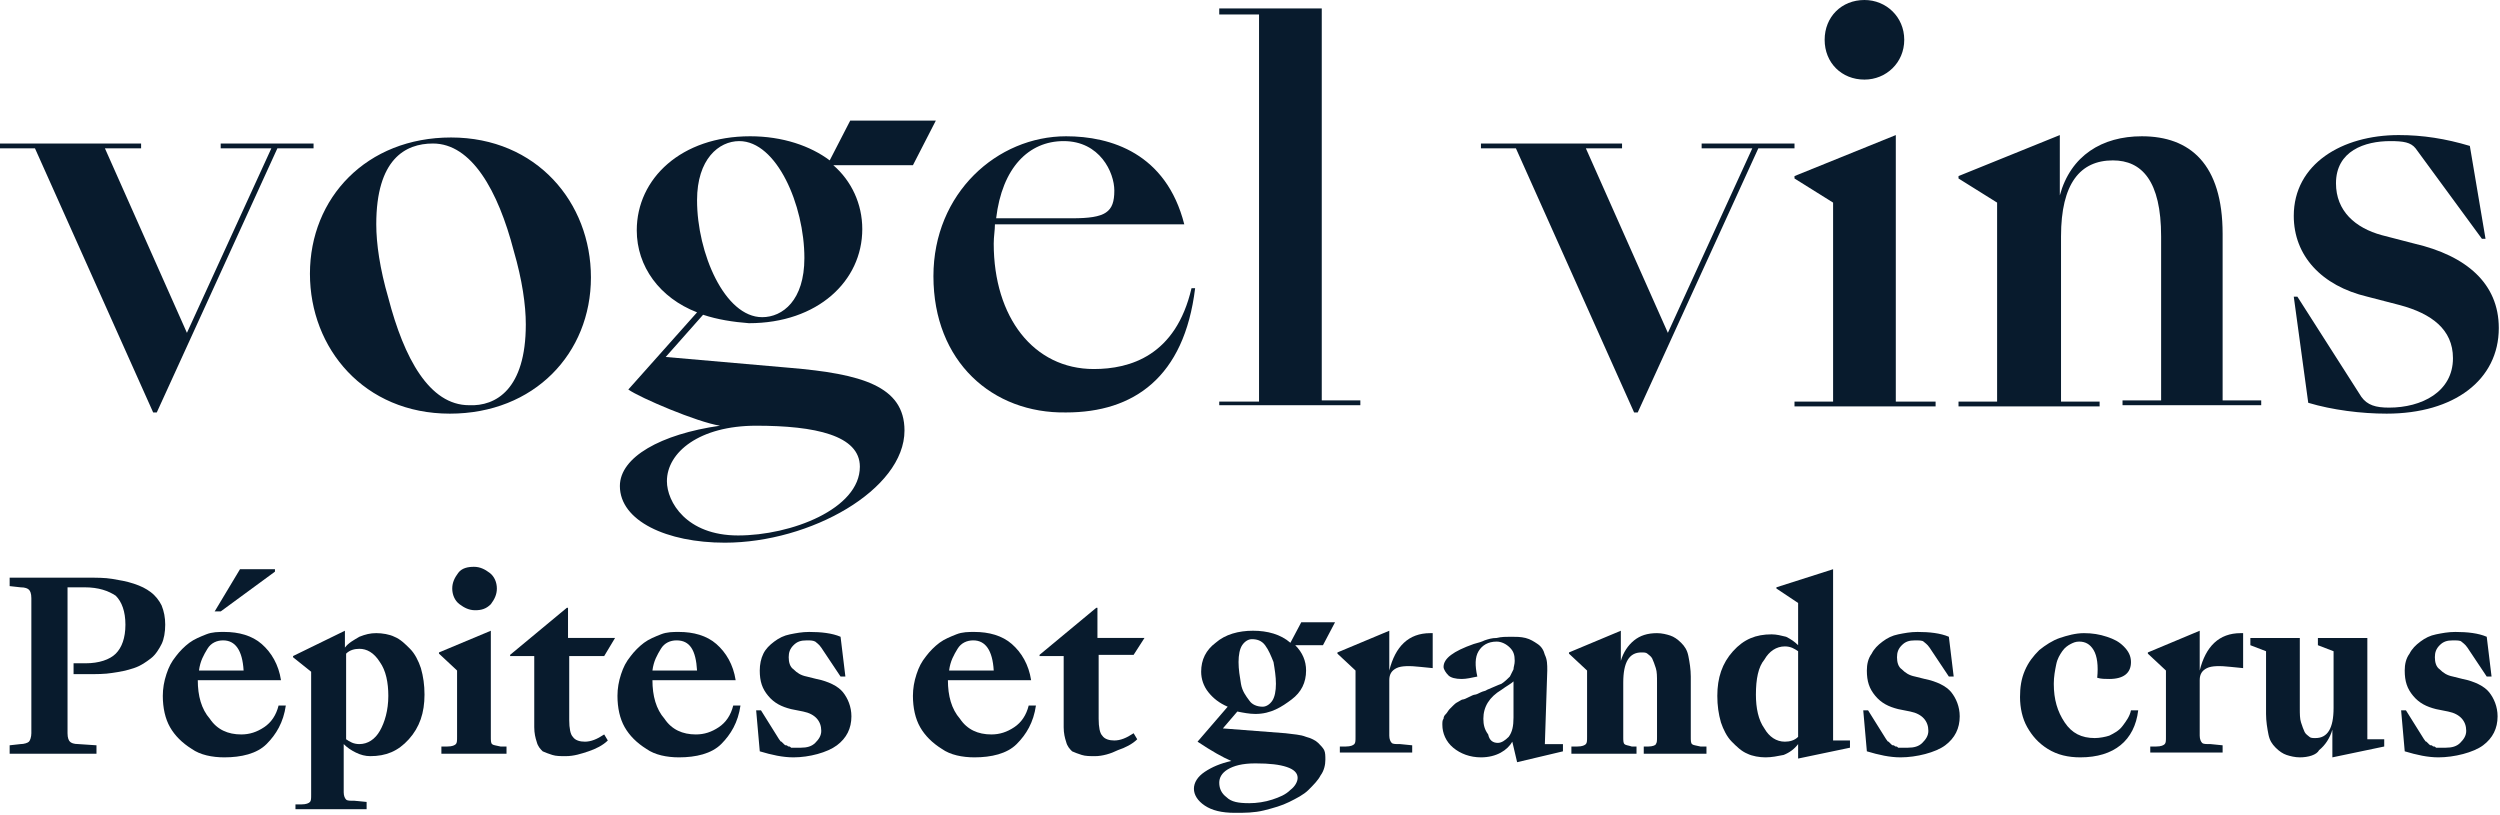
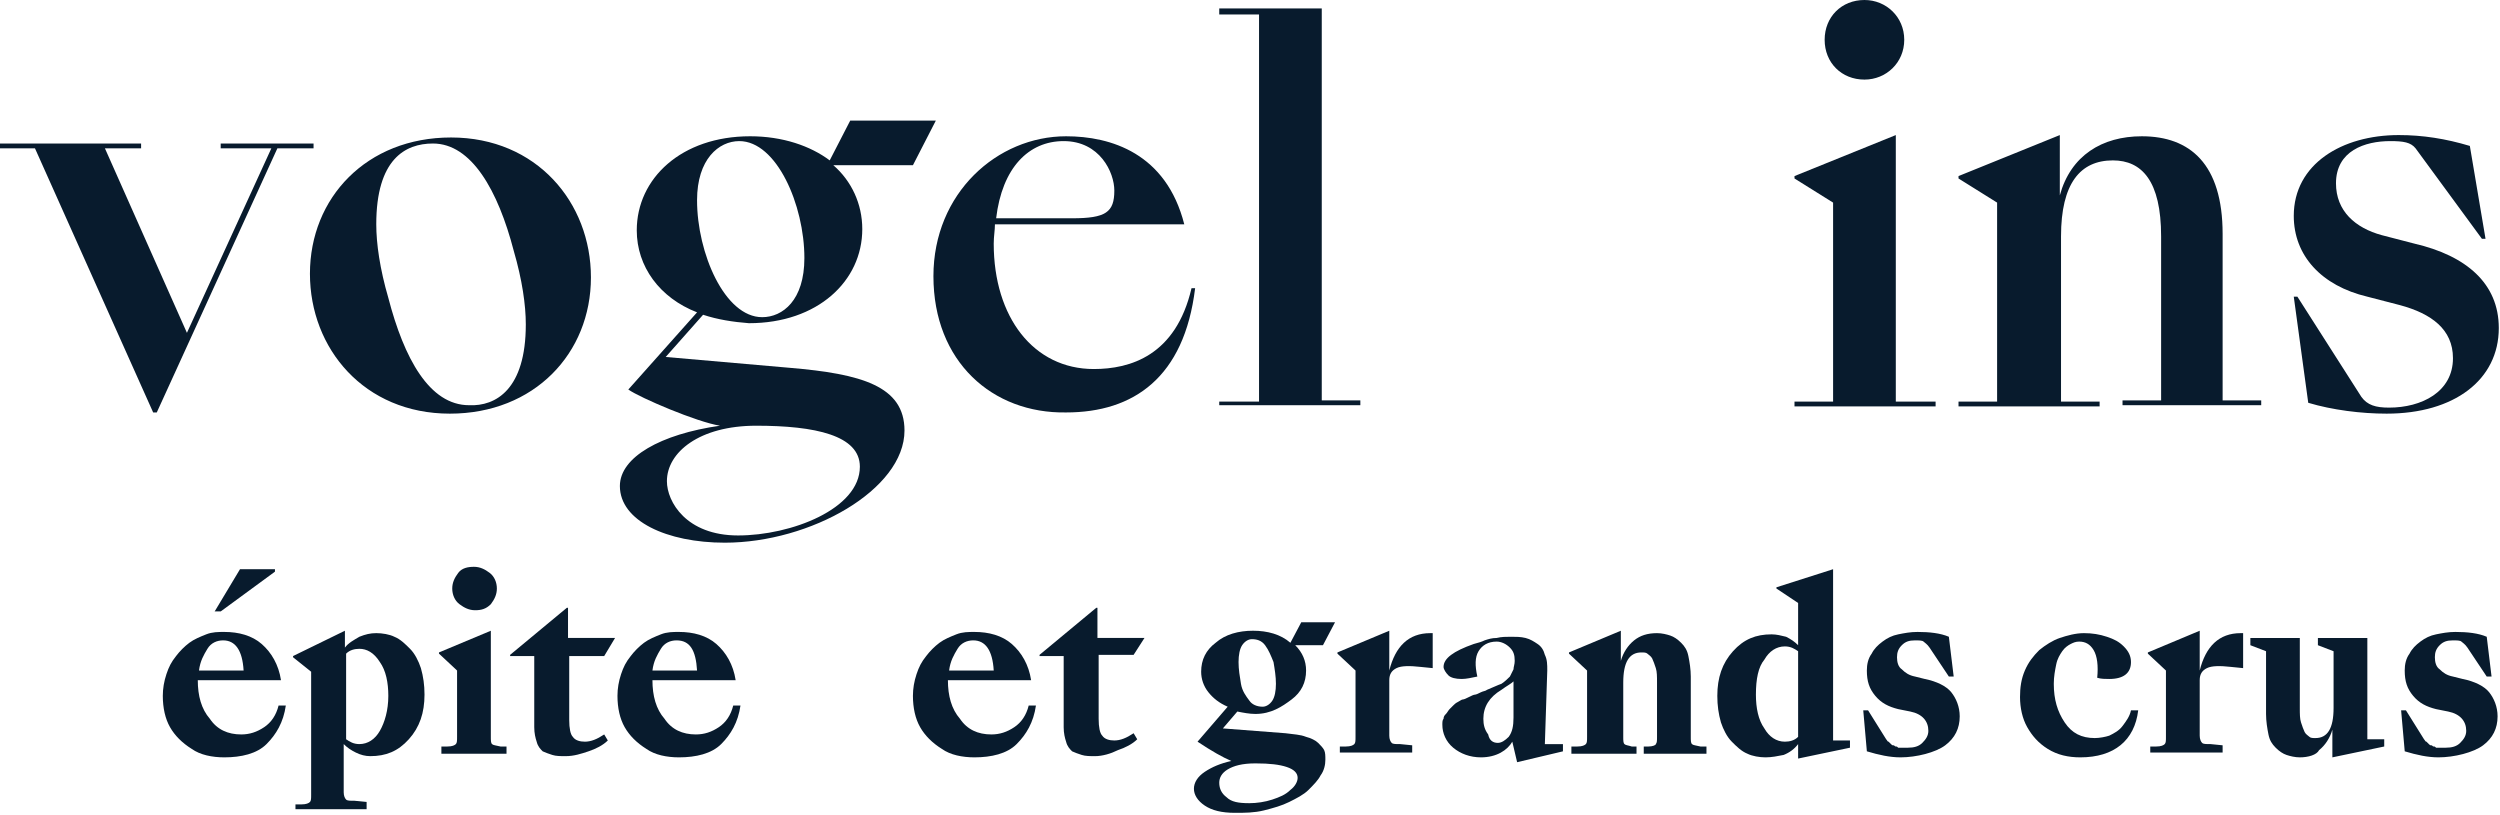
<svg xmlns="http://www.w3.org/2000/svg" version="1.1" id="Calque_1" x="0px" y="0px" width="207.3px" height="67.6px" viewBox="0 0 207.3 67.6" style="enable-background:new 0 0 207.3 67.6;" xml:space="preserve">
  <style type="text/css">
	.st0{fill:#081B2D;}
</style>
  <polygon class="st0" points="12.7,34.2 13,34.2 23,12.3 26,12.3 26,11.9 18.3,11.9 18.3,12.3 22.5,12.3 15.5,27.6 8.7,12.3   11.7,12.3 11.7,11.9 0,11.9 0,12.3 2.9,12.3 " />
  <path class="st0" d="M37.3,34.3c7,0,11.7-5,11.7-11.3c0-6.2-4.5-11.6-11.6-11.6c-7,0-11.7,5-11.7,11.3  C25.7,28.9,30.2,34.3,37.3,34.3z M35.9,11.9c3.2,0,5.4,3.9,6.7,8.9c0.7,2.4,1,4.5,1,6.1c0,5.4-2.5,6.8-4.7,6.7  c-3.3,0-5.4-3.9-6.7-8.9c-0.7-2.4-1-4.5-1-6.1C31.2,13.2,33.6,11.9,35.9,11.9z" />
  <path class="st0" d="M65.5,30.5l-10.3-0.9l3.1-3.5c1.2,0.4,2.5,0.6,3.8,0.7c5.7,0,9.4-3.5,9.4-7.8c0-2.1-0.9-4-2.4-5.3h6.6l1.9-3.7  h-7.1l-1.7,3.3c-1.6-1.2-3.9-2-6.6-2c-5.7,0-9.4,3.5-9.4,7.8c0,3,1.9,5.6,5,6.8l-5.7,6.4c1,0.7,5.7,2.7,7.6,3  c-4.9,0.7-8.3,2.6-8.3,5c0,2.9,3.9,4.7,8.7,4.7c7.1,0,14.9-4.4,14.9-9.3C75,32,71.4,31,65.5,30.5z M61.3,11.7c3.1,0,5.4,5.3,5.4,9.7  c0,3.5-1.8,4.9-3.5,4.9c-3.1,0-5.4-5.3-5.4-9.7C57.8,13.2,59.6,11.7,61.3,11.7z M61.2,44.4c-4.3,0-5.9-2.8-5.9-4.5  c0-2.4,2.7-4.6,7.4-4.6c4.9,0,8.6,0.8,8.6,3.4C71.3,42.2,65.6,44.4,61.2,44.4z" />
  <path class="st0" d="M88.4,34.2c5.6,0,9.8-2.9,10.7-10.3h-0.3c-1.3,5.6-5.1,6.7-8.1,6.7c-5,0-8.3-4.3-8.3-10.4  c0-0.6,0.1-1.1,0.1-1.6h15.7c-1.5-5.9-6.1-7.3-9.8-7.3c-5.7,0-11,4.7-11,11.6C77.4,30,82.3,34.3,88.4,34.2z M88.2,11.7  c3,0,4.2,2.6,4.2,4.1c0,1.8-0.7,2.3-3.5,2.3h-6.3C83.1,13.9,85.3,11.7,88.2,11.7z" />
  <polygon class="st0" points="109.6,0.7 101.1,0.7 101.1,1.2 104.4,1.2 104.4,33.3 101.2,33.3 101.1,33.3 101.1,33.6 112.8,33.6   112.8,33.2 109.6,33.2 " />
-   <polygon class="st0" points="148.8,12.3 148.8,11.9 141.1,11.9 141.1,12.3 145.3,12.3 138.3,27.6 131.5,12.3 134.5,12.3 134.5,11.9   122.8,11.9 122.8,12.3 125.7,12.3 135.5,34.2 135.8,34.2 145.8,12.3 " />
  <polygon class="st0" points="157.2,33.3 157.2,11.2 148.8,14.6 148.8,14.8 152,16.8 152,33.3 148.8,33.3 148.8,33.7 160.5,33.7   160.5,33.3 157.3,33.3 " />
  <path class="st0" d="M154.6,6.6c1.8,0,3.3-1.4,3.3-3.3S156.4,0,154.6,0c-1.9,0-3.3,1.4-3.3,3.3S152.7,6.6,154.6,6.6z" />
  <path class="st0" d="M174.1,33.3h-3.2V19.6c0-4.4,1.6-6.3,4.3-6.3c2.4,0,4,1.7,4,6.3v13.6H176v0.4h11.5v-0.4h-3.2V19.4  c0-5.8-2.7-8.1-6.7-8.1c-3.3,0-5.9,1.6-6.8,4.9v-5l-8.4,3.4v0.2l3.2,2v16.5h-3.2v0.4h11.7V33.3z" />
  <path class="st0" d="M207.2,27.2c0-3.7-2.7-6-7-7l-2.7-0.7c-2.2-0.6-3.8-2-3.8-4.3c0-2.7,2.4-3.5,4.5-3.5c1.1,0,1.7,0.1,2.1,0.6  l5.5,7.5h0.3l-1.3-7.7c-2-0.6-3.9-0.9-5.9-0.9c-4.7,0-8.7,2.4-8.7,6.7c0,3.3,2.3,5.8,6.1,6.7l2.7,0.7c2.6,0.7,4.4,2,4.4,4.4  c0,2.8-2.6,4.1-5.3,4.1c-1.1,0-1.8-0.2-2.3-0.9l-5.3-8.3h-0.3l1.2,8.8c2,0.6,4.4,0.9,6.5,0.9C203.5,34.3,207.2,31.5,207.2,27.2z" />
  <g>
-     <path class="st0" d="M0.8,62.5v-0.7l0.9-0.1c0.3,0,0.6-0.1,0.7-0.2c0.1-0.1,0.2-0.4,0.2-0.7V49.6c0-0.4-0.1-0.6-0.2-0.7   c-0.1-0.1-0.3-0.2-0.7-0.2l-0.9-0.1v-0.7h6.4c0.8,0,1.5,0,2.1,0.1c0.6,0.1,1.2,0.2,1.8,0.4s1,0.4,1.4,0.7c0.4,0.3,0.7,0.7,0.9,1.1   c0.2,0.5,0.3,1,0.3,1.6c0,0.6-0.1,1.2-0.3,1.6s-0.5,0.9-0.9,1.2c-0.4,0.3-0.8,0.6-1.4,0.8c-0.6,0.2-1.1,0.3-1.8,0.4   c-0.6,0.1-1.3,0.1-2.1,0.1H6.1v-0.9h1c1.1,0,2-0.3,2.5-0.8c0.5-0.5,0.8-1.3,0.8-2.4c0-1.1-0.3-1.9-0.8-2.4C9,49,8.2,48.7,7,48.7   H5.6v12.1c0,0.4,0.1,0.6,0.2,0.7s0.3,0.2,0.7,0.2L8,61.8v0.7H0.8z" />
    <path class="st0" d="M18.6,62.8c-1,0-2-0.2-2.7-0.7c-0.8-0.5-1.4-1.1-1.8-1.8s-0.6-1.6-0.6-2.6c0-0.6,0.1-1.2,0.3-1.8   c0.2-0.6,0.4-1,0.8-1.5c0.3-0.4,0.7-0.8,1.1-1.1s0.9-0.5,1.4-0.7c0.5-0.2,1-0.2,1.5-0.2c1.2,0,2.3,0.3,3.1,1c0.8,0.7,1.4,1.7,1.6,3   h-6.9c0,1.3,0.3,2.4,1,3.2c0.6,0.9,1.5,1.3,2.6,1.3c0.7,0,1.3-0.2,1.9-0.6c0.6-0.4,1-1,1.2-1.8h0.6c-0.2,1.4-0.8,2.4-1.6,3.2   S20,62.8,18.6,62.8z M18.5,53.1c-0.5,0-1,0.2-1.3,0.7s-0.6,1-0.7,1.8h3.7C20.1,53.9,19.5,53.1,18.5,53.1z M17.8,50.7l2.1-3.5h2.9   v0.2l-4.5,3.3H17.8z" />
    <path class="st0" d="M24.5,67.3v-0.6l0.5,0c0.4,0,0.6-0.1,0.7-0.2c0.1-0.1,0.1-0.3,0.1-0.6V55.7l-1.5-1.2v-0.1l4.3-2.1v1.4   c0.3-0.4,0.7-0.6,1.2-0.9c0.5-0.2,0.9-0.3,1.4-0.3c0.5,0,1.1,0.1,1.5,0.3c0.5,0.2,0.9,0.6,1.3,1c0.4,0.4,0.7,1,0.9,1.6   c0.2,0.7,0.3,1.4,0.3,2.2c0,1.5-0.4,2.7-1.3,3.7c-0.9,1-1.9,1.4-3.2,1.4c-0.4,0-0.8-0.1-1.2-0.3c-0.4-0.2-0.7-0.4-1-0.7v4   c0,0.3,0.1,0.5,0.2,0.6c0.1,0.1,0.3,0.1,0.7,0.1l1,0.1v0.6H24.5z M29.8,53.8c-0.4,0-0.8,0.1-1.1,0.4v7.1c0.3,0.2,0.6,0.4,1.1,0.4   c0.7,0,1.3-0.4,1.7-1.1c0.4-0.7,0.7-1.7,0.7-2.9c0-1.1-0.2-2.1-0.7-2.8C31,54.1,30.4,53.8,29.8,53.8z" />
    <path class="st0" d="M36.6,62.5v-0.6l0.5,0c0.4,0,0.6-0.1,0.7-0.2s0.1-0.3,0.1-0.6v-5.5l-1.5-1.4v-0.1l4.3-1.8v8.8   c0,0.3,0,0.5,0.1,0.6s0.3,0.1,0.7,0.2l0.5,0v0.6H36.6z M37.5,48.8c0-0.5,0.2-0.9,0.5-1.3s0.8-0.5,1.3-0.5c0.5,0,0.9,0.2,1.3,0.5   s0.6,0.8,0.6,1.3c0,0.5-0.2,0.9-0.5,1.3c-0.4,0.4-0.8,0.5-1.3,0.5c-0.5,0-0.9-0.2-1.3-0.5S37.5,49.3,37.5,48.8z" />
    <path class="st0" d="M46.9,62.7c-0.4,0-0.8,0-1.1-0.1c-0.3-0.1-0.6-0.2-0.8-0.3c-0.2-0.2-0.4-0.4-0.5-0.8c-0.1-0.3-0.2-0.7-0.2-1.2   v-5.9h-2v-0.1l4.7-3.9h0.1v2.5h3.9l-0.9,1.5h-2.9v5.3c0,0.7,0.1,1.2,0.3,1.4c0.2,0.3,0.6,0.4,1,0.4c0.5,0,1-0.2,1.6-0.6l0.3,0.5   c-0.4,0.4-1,0.7-1.6,0.9C48.2,62.5,47.6,62.7,46.9,62.7z" />
    <path class="st0" d="M56.3,62.8c-1,0-2-0.2-2.7-0.7c-0.8-0.5-1.4-1.1-1.8-1.8s-0.6-1.6-0.6-2.6c0-0.6,0.1-1.2,0.3-1.8   c0.2-0.6,0.4-1,0.8-1.5c0.3-0.4,0.7-0.8,1.1-1.1s0.9-0.5,1.4-0.7c0.5-0.2,1-0.2,1.5-0.2c1.2,0,2.3,0.3,3.1,1c0.8,0.7,1.4,1.7,1.6,3   h-6.9c0,1.3,0.3,2.4,1,3.2c0.6,0.9,1.5,1.3,2.6,1.3c0.7,0,1.3-0.2,1.9-0.6c0.6-0.4,1-1,1.2-1.8h0.6c-0.2,1.4-0.8,2.4-1.6,3.2   S57.7,62.8,56.3,62.8z M56.1,53.1c-0.5,0-1,0.2-1.3,0.7s-0.6,1-0.7,1.8h3.7C57.7,53.9,57.2,53.1,56.1,53.1z" />
-     <path class="st0" d="M65.8,62.8c-0.9,0-1.8-0.2-2.8-0.5l-0.3-3.4h0.4l1.5,2.4c0.1,0.1,0.1,0.2,0.2,0.2c0.1,0.1,0.1,0.1,0.2,0.2   c0.1,0.1,0.1,0.1,0.2,0.1s0.1,0.1,0.2,0.1c0.1,0,0.1,0,0.2,0.1c0,0,0.1,0,0.2,0c0.1,0,0.2,0,0.2,0s0.1,0,0.2,0s0.2,0,0.2,0   c0.5,0,0.9-0.1,1.2-0.4c0.3-0.3,0.5-0.6,0.5-1c0-0.8-0.5-1.4-1.5-1.6l-1-0.2c-0.8-0.2-1.4-0.5-1.9-1.1c-0.5-0.6-0.7-1.2-0.7-2.1   c0-0.5,0.1-1,0.3-1.4c0.2-0.4,0.5-0.7,0.9-1c0.4-0.3,0.8-0.5,1.3-0.6c0.5-0.1,1-0.2,1.6-0.2c1,0,1.9,0.1,2.6,0.4l0.4,3.3h-0.4   l-1.6-2.4c-0.2-0.3-0.4-0.4-0.5-0.5c-0.2-0.1-0.4-0.1-0.7-0.1c-0.5,0-0.8,0.1-1.1,0.4c-0.3,0.3-0.4,0.6-0.4,1c0,0.4,0.1,0.8,0.4,1   c0.3,0.3,0.6,0.5,1.1,0.6l0.8,0.2c1,0.2,1.8,0.6,2.2,1.1s0.7,1.2,0.7,2c0,1-0.4,1.8-1.2,2.4S67.1,62.8,65.8,62.8z" />
    <path class="st0" d="M80.8,62.8c-1,0-2-0.2-2.7-0.7c-0.8-0.5-1.4-1.1-1.8-1.8s-0.6-1.6-0.6-2.6c0-0.6,0.1-1.2,0.3-1.8   c0.2-0.6,0.4-1,0.8-1.5c0.3-0.4,0.7-0.8,1.1-1.1s0.9-0.5,1.4-0.7c0.5-0.2,1-0.2,1.5-0.2c1.2,0,2.3,0.3,3.1,1c0.8,0.7,1.4,1.7,1.6,3   h-6.9c0,1.3,0.3,2.4,1,3.2c0.6,0.9,1.5,1.3,2.6,1.3c0.7,0,1.3-0.2,1.9-0.6c0.6-0.4,1-1,1.2-1.8h0.6c-0.2,1.4-0.8,2.4-1.6,3.2   S82.2,62.8,80.8,62.8z M80.7,53.1c-0.5,0-1,0.2-1.3,0.7s-0.6,1-0.7,1.8h3.7C82.3,53.9,81.7,53.1,80.7,53.1z" />
    <path class="st0" d="M90.8,62.7c-0.4,0-0.8,0-1.1-0.1c-0.3-0.1-0.6-0.2-0.8-0.3c-0.2-0.2-0.4-0.4-0.5-0.8c-0.1-0.3-0.2-0.7-0.2-1.2   v-5.9h-2v-0.1l4.7-3.9h0.1v2.5h3.9L94,54.3h-2.9v5.3c0,0.7,0.1,1.2,0.3,1.4c0.2,0.3,0.6,0.4,1,0.4c0.5,0,1-0.2,1.6-0.6l0.3,0.5   c-0.4,0.4-1,0.7-1.6,0.9C92.1,62.5,91.4,62.7,90.8,62.7z" />
    <path class="st0" d="M104.1,59.2c-0.5,0-1-0.1-1.5-0.2l-1.2,1.4l5.2,0.4c0.7,0.1,1.2,0.1,1.7,0.3c0.4,0.1,0.8,0.3,1,0.5   s0.4,0.4,0.5,0.6s0.1,0.5,0.1,0.8c0,0.4-0.1,0.9-0.4,1.3c-0.2,0.4-0.6,0.8-1,1.2s-1,0.7-1.6,1c-0.6,0.3-1.3,0.5-2.1,0.7   s-1.6,0.2-2.4,0.2c-1.1,0-1.9-0.2-2.5-0.6c-0.6-0.4-0.9-0.9-0.9-1.4c0-0.5,0.3-1,0.9-1.4c0.6-0.4,1.3-0.7,2.2-0.9   c-0.7-0.3-1.6-0.8-2.8-1.6l2.5-2.9c-0.7-0.3-1.2-0.7-1.6-1.2c-0.4-0.5-0.6-1.1-0.6-1.7c0-1,0.4-1.8,1.2-2.4c0.8-0.7,1.9-1,3.1-1   c1.2,0,2.3,0.3,3.1,1l0.9-1.7h2.8l-1,1.9h-2.3c0.6,0.6,0.9,1.3,0.9,2.1c0,1-0.4,1.8-1.2,2.4S105.4,59.2,104.1,59.2z M103.6,66.6   c0.6,0,1.3-0.1,1.9-0.3s1.1-0.4,1.5-0.8c0.4-0.3,0.6-0.7,0.6-1c0-0.4-0.3-0.7-0.9-0.9c-0.6-0.2-1.4-0.3-2.6-0.3   c-1.1,0-1.8,0.2-2.3,0.5s-0.7,0.7-0.7,1.1c0,0.5,0.2,0.9,0.6,1.2C102.1,66.5,102.7,66.6,103.6,66.6z M104.7,58.6   c0.3,0,0.6-0.2,0.8-0.5c0.2-0.3,0.3-0.8,0.3-1.4c0-0.6-0.1-1.2-0.2-1.8c-0.2-0.5-0.4-1-0.7-1.4c-0.3-0.4-0.7-0.5-1.1-0.5   c-0.3,0-0.6,0.2-0.8,0.5c-0.2,0.3-0.3,0.8-0.3,1.4c0,0.6,0.1,1.2,0.2,1.8s0.4,1,0.7,1.4C103.8,58.4,104.2,58.6,104.7,58.6z" />
    <path class="st0" d="M111.1,62.5v-0.6l0.5,0c0.4,0,0.6-0.1,0.7-0.2s0.1-0.3,0.1-0.6v-5.5l-1.5-1.4v-0.1l4.3-1.8v3.3   c0.5-2,1.6-3.1,3.4-3.1h0.2v2.9l-1-0.1c-0.9-0.1-1.6-0.1-2,0.1c-0.4,0.2-0.6,0.5-0.6,1v4.6c0,0.3,0.1,0.5,0.2,0.6   c0.1,0.1,0.3,0.1,0.7,0.1l1,0.1v0.6H111.1z" />
    <path class="st0" d="M122.8,62.8c-0.9,0-1.7-0.3-2.3-0.8s-0.9-1.2-0.9-1.9c0-0.2,0-0.4,0.1-0.5c0-0.2,0.1-0.3,0.2-0.4   c0.1-0.1,0.2-0.3,0.3-0.4c0.1-0.1,0.2-0.2,0.3-0.3c0.1-0.1,0.2-0.2,0.4-0.3c0.2-0.1,0.3-0.2,0.4-0.2s0.3-0.1,0.5-0.2   c0.2-0.1,0.4-0.2,0.5-0.2c0.1,0,0.3-0.1,0.5-0.2c0.2-0.1,0.4-0.1,0.5-0.2c0.5-0.2,0.9-0.4,1.2-0.5c0.3-0.2,0.5-0.4,0.7-0.6   c0.1-0.2,0.2-0.4,0.3-0.6c0-0.2,0.1-0.4,0.1-0.7c0-0.5-0.1-0.8-0.4-1.1c-0.3-0.3-0.7-0.5-1.1-0.5c-0.7,0-1.2,0.3-1.5,0.8   c-0.3,0.5-0.3,1.2-0.1,2.1c-0.5,0.1-0.9,0.2-1.3,0.2c-0.5,0-0.9-0.1-1.1-0.3c-0.2-0.2-0.4-0.5-0.4-0.7c0-0.7,0.8-1.3,2.5-1.9   c0.4-0.1,0.7-0.2,0.9-0.3c0.3-0.1,0.6-0.2,1-0.2c0.4-0.1,0.8-0.1,1.2-0.1c0.4,0,0.8,0,1.2,0.1c0.4,0.1,0.7,0.3,1,0.5   s0.5,0.5,0.6,0.9c0.2,0.4,0.2,0.8,0.2,1.3l-0.2,6.1h1.5v0.6l-3.8,0.9l-0.4-1.7C125,62.2,124.1,62.8,122.8,62.8z M124.2,61.6   c0.3,0,0.6-0.2,0.9-0.5c0.3-0.4,0.4-0.9,0.4-1.6l0-3c-0.2,0.2-0.6,0.4-1,0.7c-1,0.6-1.5,1.4-1.5,2.4c0,0.5,0.1,0.9,0.4,1.3   C123.5,61.4,123.8,61.6,124.2,61.6z" />
    <path class="st0" d="M130.3,62.5v-0.6l0.5,0c0.4,0,0.6-0.1,0.7-0.2s0.1-0.3,0.1-0.6v-5.5l-1.5-1.4v-0.1l4.3-1.8v2.5   c0.2-0.7,0.6-1.3,1.1-1.7c0.5-0.4,1.1-0.6,1.9-0.6c0.4,0,0.8,0.1,1.1,0.2c0.3,0.1,0.6,0.3,0.9,0.6c0.3,0.3,0.5,0.6,0.6,1.1   c0.1,0.5,0.2,1.1,0.2,1.7v5c0,0.3,0,0.5,0.1,0.6s0.3,0.1,0.7,0.2l0.5,0v0.6h-5.2v-0.6l0.4,0c0.3,0,0.6-0.1,0.6-0.2   c0.1-0.1,0.1-0.3,0.1-0.6v-4.5c0-0.5,0-0.9-0.1-1.2c-0.1-0.3-0.2-0.6-0.3-0.8c-0.1-0.2-0.3-0.3-0.4-0.4c-0.1-0.1-0.3-0.1-0.5-0.1   c-1,0-1.5,0.8-1.5,2.5v4.5c0,0.3,0,0.5,0.1,0.6s0.3,0.1,0.6,0.2l0.4,0v0.6H130.3z" />
    <path class="st0" d="M146.4,62.8c-0.5,0-1.1-0.1-1.5-0.3c-0.5-0.2-0.9-0.6-1.3-1c-0.4-0.4-0.7-1-0.9-1.6c-0.2-0.7-0.3-1.4-0.3-2.2   c0-1.5,0.4-2.7,1.3-3.7c0.9-1,1.9-1.4,3.2-1.4c0.4,0,0.8,0.1,1.2,0.2c0.4,0.2,0.7,0.4,1,0.7v-3.5l-1.8-1.2v-0.1l4.7-1.5v14.2h1.4   v0.6l-4.3,0.9v-1.2c-0.3,0.4-0.7,0.7-1.2,0.9C147.4,62.7,146.9,62.8,146.4,62.8z M145.6,57.6c0,1.1,0.2,2.1,0.7,2.8   c0.4,0.7,1,1.1,1.7,1.1c0.4,0,0.8-0.1,1.1-0.4v-7.1c-0.3-0.2-0.6-0.4-1.1-0.4c-0.7,0-1.3,0.4-1.7,1.1   C145.8,55.3,145.6,56.3,145.6,57.6z" />
    <path class="st0" d="M157.6,62.8c-0.9,0-1.8-0.2-2.8-0.5l-0.3-3.4h0.4l1.5,2.4c0.1,0.1,0.1,0.2,0.2,0.2c0.1,0.1,0.1,0.1,0.2,0.2   c0.1,0.1,0.1,0.1,0.2,0.1s0.1,0.1,0.2,0.1s0.1,0,0.2,0.1c0,0,0.1,0,0.2,0c0.1,0,0.2,0,0.2,0s0.1,0,0.2,0s0.2,0,0.2,0   c0.5,0,0.9-0.1,1.2-0.4c0.3-0.3,0.5-0.6,0.5-1c0-0.8-0.5-1.4-1.5-1.6l-1-0.2c-0.8-0.2-1.4-0.5-1.9-1.1c-0.5-0.6-0.7-1.2-0.7-2.1   c0-0.5,0.1-1,0.4-1.4c0.2-0.4,0.5-0.7,0.9-1s0.8-0.5,1.3-0.6c0.5-0.1,1-0.2,1.6-0.2c1,0,1.9,0.1,2.6,0.4l0.4,3.3h-0.4l-1.6-2.4   c-0.2-0.3-0.4-0.4-0.5-0.5s-0.4-0.1-0.7-0.1c-0.5,0-0.8,0.1-1.1,0.4s-0.4,0.6-0.4,1c0,0.4,0.1,0.8,0.4,1c0.3,0.3,0.6,0.5,1.1,0.6   l0.8,0.2c1,0.2,1.8,0.6,2.2,1.1s0.7,1.2,0.7,2c0,1-0.4,1.8-1.2,2.4S158.9,62.8,157.6,62.8z" />
    <path class="st0" d="M172.5,62.8c-1,0-1.9-0.2-2.7-0.7c-0.8-0.5-1.3-1.1-1.7-1.8s-0.6-1.6-0.6-2.5c0-0.8,0.1-1.5,0.4-2.2   c0.3-0.7,0.7-1.2,1.2-1.7c0.5-0.4,1.1-0.8,1.7-1s1.3-0.4,2-0.4c0.7,0,1.3,0.1,1.9,0.3c0.6,0.2,1,0.4,1.4,0.8   c0.4,0.4,0.6,0.8,0.6,1.3c0,0.9-0.6,1.4-1.8,1.4c-0.3,0-0.7,0-1-0.1c0.1-1,0-1.8-0.3-2.3c-0.3-0.5-0.7-0.7-1.2-0.7   c-0.3,0-0.5,0.1-0.7,0.2c-0.2,0.1-0.5,0.3-0.7,0.6c-0.2,0.3-0.4,0.6-0.5,1.1c-0.1,0.5-0.2,1-0.2,1.6c0,1.3,0.3,2.3,0.9,3.2   s1.4,1.3,2.5,1.3c0.4,0,0.9-0.1,1.2-0.2c0.4-0.2,0.8-0.4,1.1-0.8c0.3-0.4,0.6-0.8,0.7-1.3h0.6C177,61.4,175.3,62.8,172.5,62.8z" />
    <path class="st0" d="M178.3,62.5v-0.6l0.5,0c0.4,0,0.6-0.1,0.7-0.2s0.1-0.3,0.1-0.6v-5.5l-1.5-1.4v-0.1l4.3-1.8v3.3   c0.5-2,1.6-3.1,3.4-3.1h0.2v2.9l-1-0.1c-0.9-0.1-1.6-0.1-2,0.1c-0.4,0.2-0.6,0.5-0.6,1v4.6c0,0.3,0.1,0.5,0.2,0.6   c0.1,0.1,0.3,0.1,0.7,0.1l1,0.1v0.6H178.3z" />
    <path class="st0" d="M190.7,62.8c-0.4,0-0.8-0.1-1.1-0.2c-0.3-0.1-0.6-0.3-0.9-0.6c-0.3-0.3-0.5-0.6-0.6-1.1   c-0.1-0.5-0.2-1.1-0.2-1.7v-5.2l-1.3-0.5v-0.6h4.1v5.8c0,0.5,0,0.9,0.1,1.2c0.1,0.3,0.2,0.6,0.3,0.8c0.1,0.2,0.3,0.3,0.4,0.4   c0.1,0.1,0.3,0.1,0.5,0.1c1,0,1.5-0.8,1.5-2.5v-4.7l-1.3-0.5v-0.6h4.1v8.4h1.4v0.6l-4.3,0.9v-2.3c-0.2,0.7-0.6,1.3-1.1,1.7   C192.1,62.6,191.4,62.8,190.7,62.8z" />
    <path class="st0" d="M202.2,62.8c-0.9,0-1.8-0.2-2.8-0.5l-0.3-3.4h0.4l1.5,2.4c0.1,0.1,0.1,0.2,0.2,0.2c0.1,0.1,0.1,0.1,0.2,0.2   c0.1,0.1,0.1,0.1,0.2,0.1s0.1,0.1,0.2,0.1s0.1,0,0.2,0.1c0,0,0.1,0,0.2,0c0.1,0,0.2,0,0.2,0s0.1,0,0.2,0s0.2,0,0.2,0   c0.5,0,0.9-0.1,1.2-0.4c0.3-0.3,0.5-0.6,0.5-1c0-0.8-0.5-1.4-1.5-1.6l-1-0.2c-0.8-0.2-1.4-0.5-1.9-1.1c-0.5-0.6-0.7-1.2-0.7-2.1   c0-0.5,0.1-1,0.4-1.4c0.2-0.4,0.5-0.7,0.9-1s0.8-0.5,1.3-0.6c0.5-0.1,1-0.2,1.6-0.2c1,0,1.9,0.1,2.6,0.4l0.4,3.3h-0.4l-1.6-2.4   c-0.2-0.3-0.4-0.4-0.5-0.5s-0.4-0.1-0.7-0.1c-0.5,0-0.8,0.1-1.1,0.4s-0.4,0.6-0.4,1c0,0.4,0.1,0.8,0.4,1c0.3,0.3,0.6,0.5,1.1,0.6   l0.8,0.2c1,0.2,1.8,0.6,2.2,1.1s0.7,1.2,0.7,2c0,1-0.4,1.8-1.2,2.4S203.5,62.8,202.2,62.8z" />
  </g>
</svg>